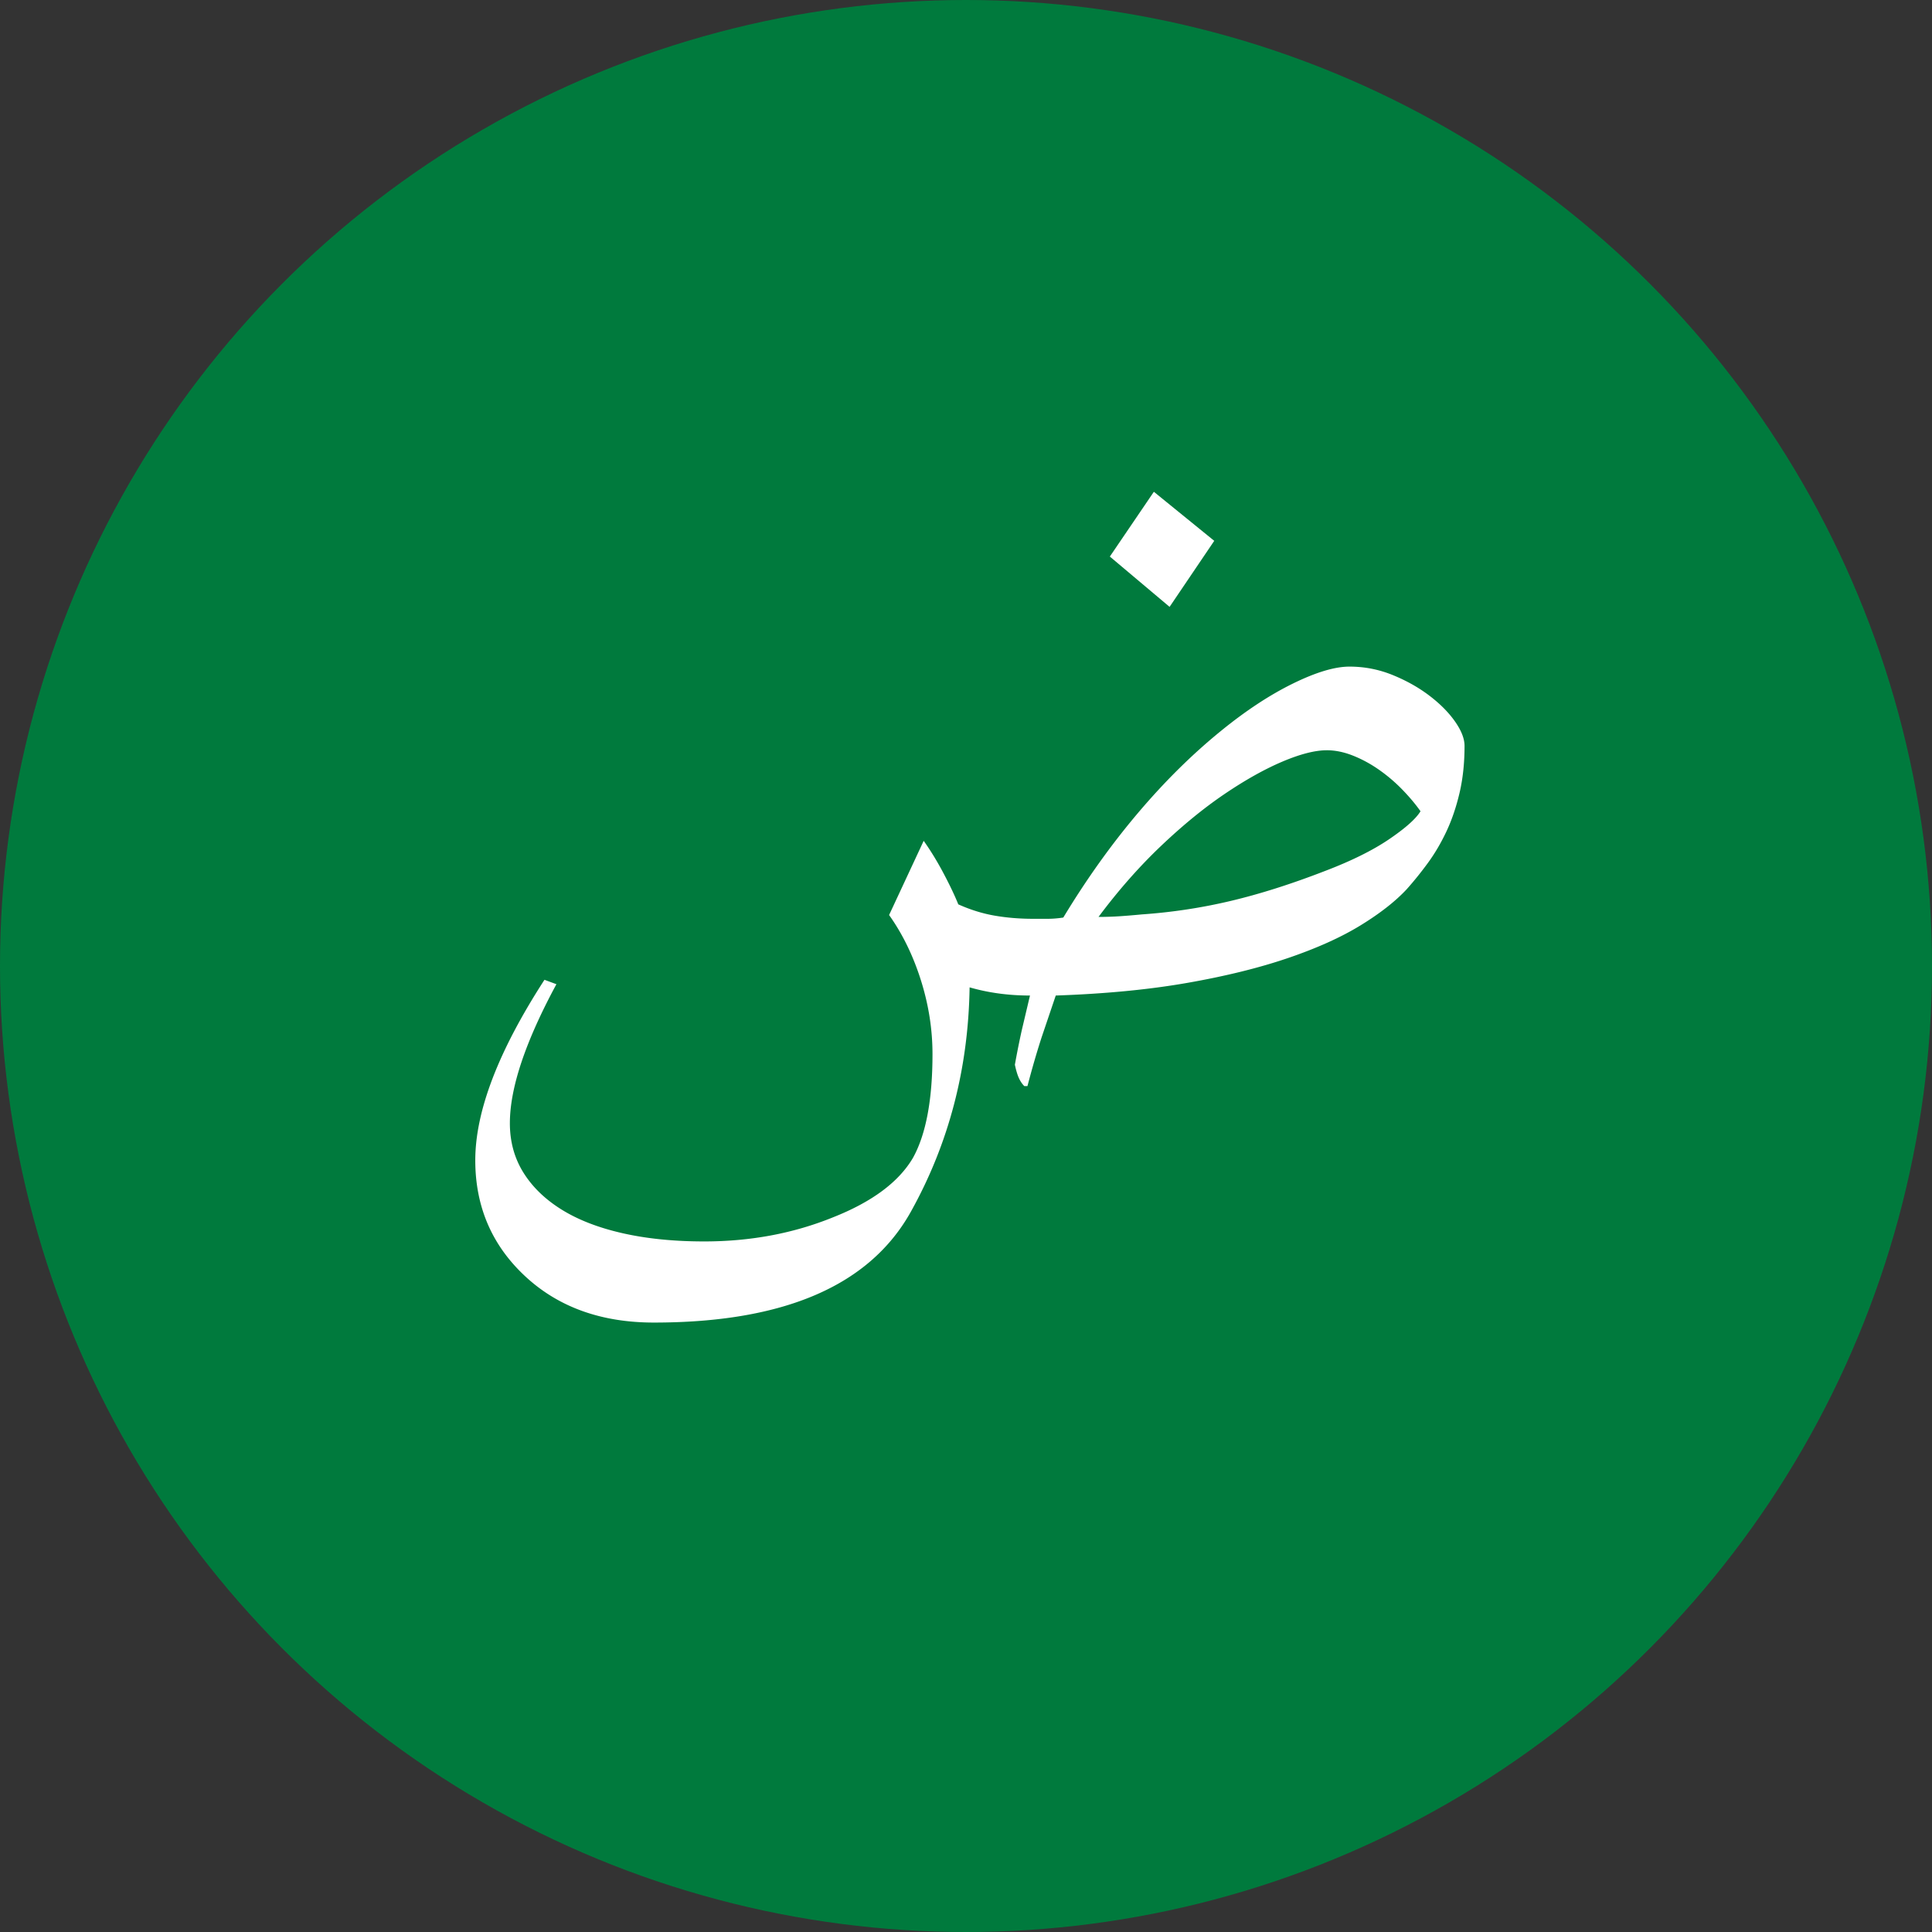
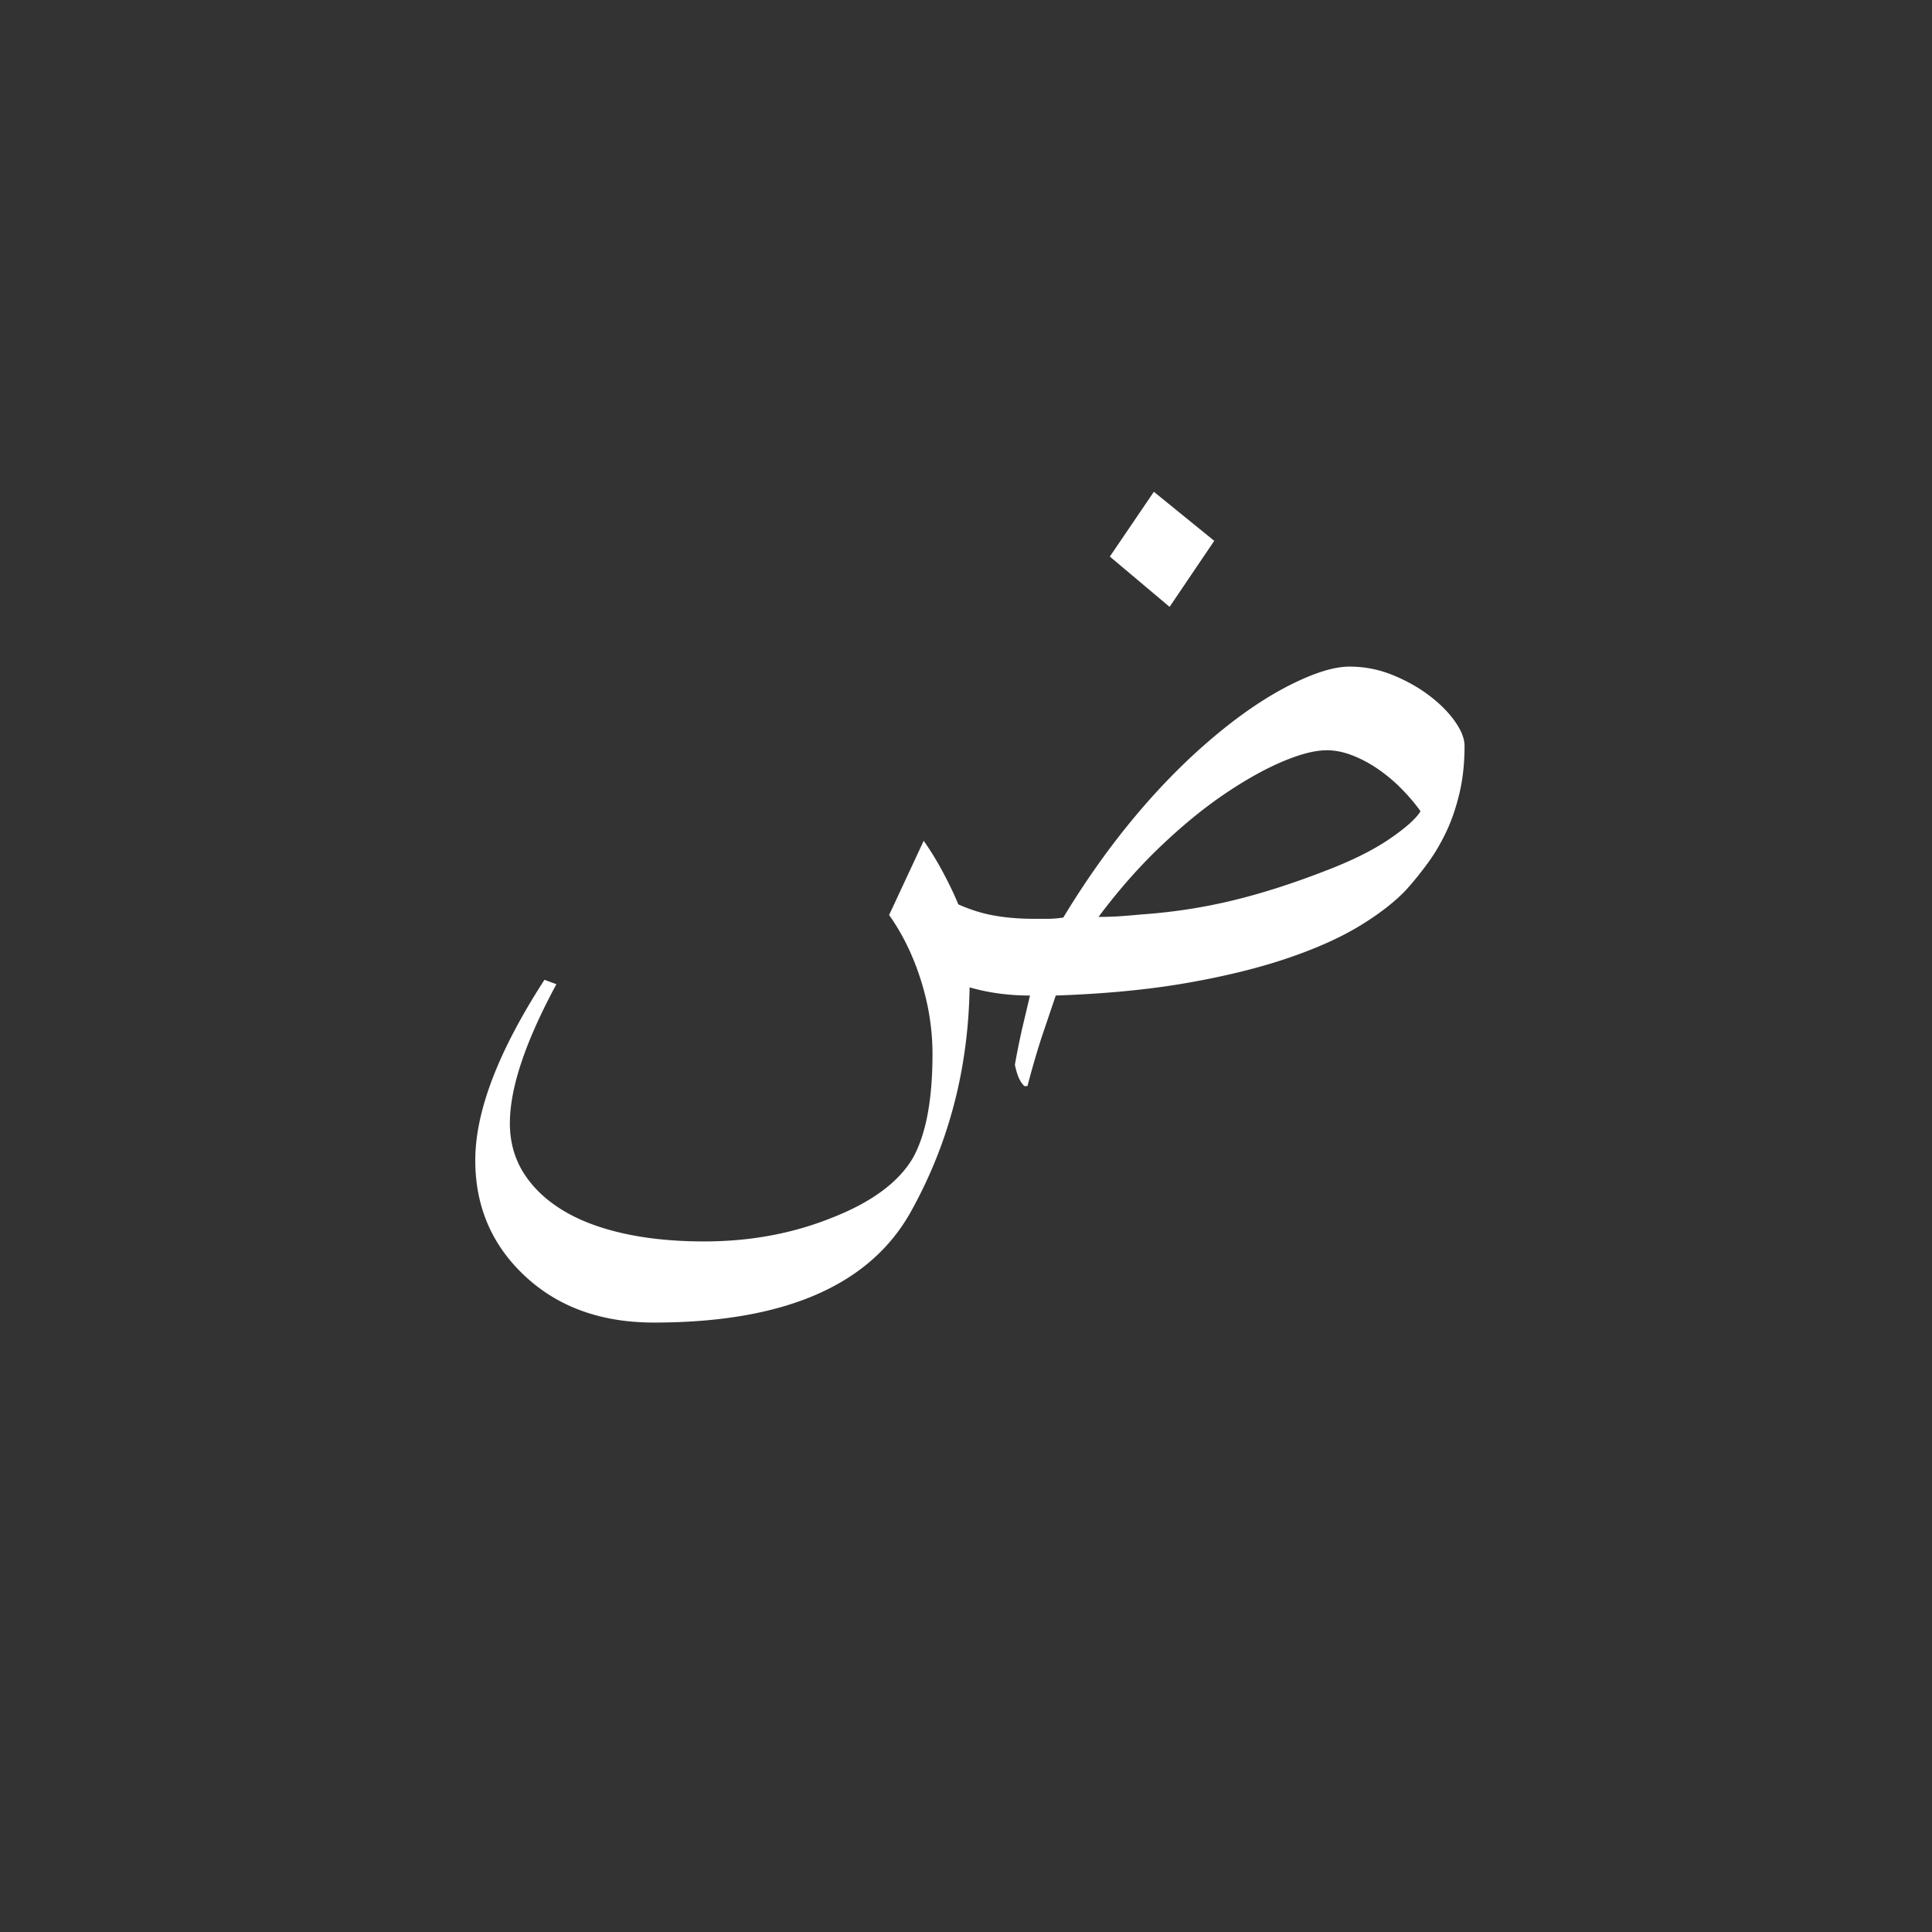
<svg xmlns="http://www.w3.org/2000/svg" width="900" height="900">
  <rect width="100%" height="100%" fill="#333333" stroke="none" />
-   <circle r="450" cx="450" cy="450" fill="#007a3d" />
  <path d="M655.289 414.246c-5.274 5.664-12.452 11.279-21.533 16.846s-20.362 10.645-33.838 15.234-29.151 8.447-47.021 11.572-38.233 5.078-61.084 5.859l-6.592 19.482c-2.246 6.934-4.444 14.502-6.592 22.705h-1.465c-.977-.977-1.807-2.197-2.49-3.662s-1.319-3.564-1.904-6.299a390.79 390.79 0 0 1 3.223-16.113l3.809-16.113c-9.961 0-19.336-1.269-28.125-3.809-.586 37.891-9.668 72.656-27.246 104.297-19.141 34.57-59.082 51.855-119.824 51.855-24.414 0-44.336-7.129-59.766-21.387-15.625-14.453-23.438-32.52-23.437-54.199 0-22.852 10.742-50.879 32.227-84.082l5.566 2.051c-14.453 26.758-21.68 48.34-21.68 64.746 0 8.594 2.1 16.26 6.299 22.998s10.156 12.5 17.871 17.285 17.187 8.447 28.418 10.986 23.877 3.809 37.939 3.809c21.484 0 41.406-3.711 59.766-11.133 18.359-7.227 30.859-16.504 37.5-27.832 6.054-10.938 9.082-27.051 9.082-48.34 0-11.523-1.807-22.998-5.42-34.424s-8.545-21.533-14.795-30.322l16.113-34.57c3.32 4.688 6.445 9.815 9.375 15.381s5.176 10.303 6.738 14.209c5.664 2.539 11.328 4.297 16.992 5.273s11.621 1.465 17.871 1.465h6.738c2.343 0 4.785-.195 7.324-.586 10.742-17.773 22.314-33.984 34.717-48.633s25.341-27.441 38.818-38.379c11.523-9.375 22.656-16.699 33.398-21.973s19.531-7.91 26.367-7.91c7.031 0 13.769 1.319 20.215 3.955s12.158 5.86 17.139 9.668 8.935 7.813 11.865 12.012 4.394 7.959 4.395 11.279c0 8.008-.782 15.332-2.344 21.973s-3.614 12.647-6.152 18.018-5.42 10.254-8.643 14.648-6.495 8.447-9.814 12.158zM618.082 349.5c-5.469 0-12.354 1.758-20.654 5.273s-17.286 8.545-26.953 15.088-19.58 14.649-29.736 24.316-19.825 20.654-29.004 32.959c3.32 0 6.494-.098 9.521-.293s6.591-.488 10.693-.879c14.062-.976 27.881-3.076 41.455-6.299s28.173-7.861 43.799-13.916c12.304-4.687 22.265-9.619 29.883-14.795s12.5-9.521 14.648-13.037c-2.344-3.32-5.176-6.689-8.496-10.107s-6.934-6.494-10.84-9.229-7.959-4.931-12.158-6.592-8.252-2.49-12.158-2.49zm-52.441-97.559l-20.801 30.762-27.832-23.437 20.508-30.176z" fill="#fff" />
</svg>